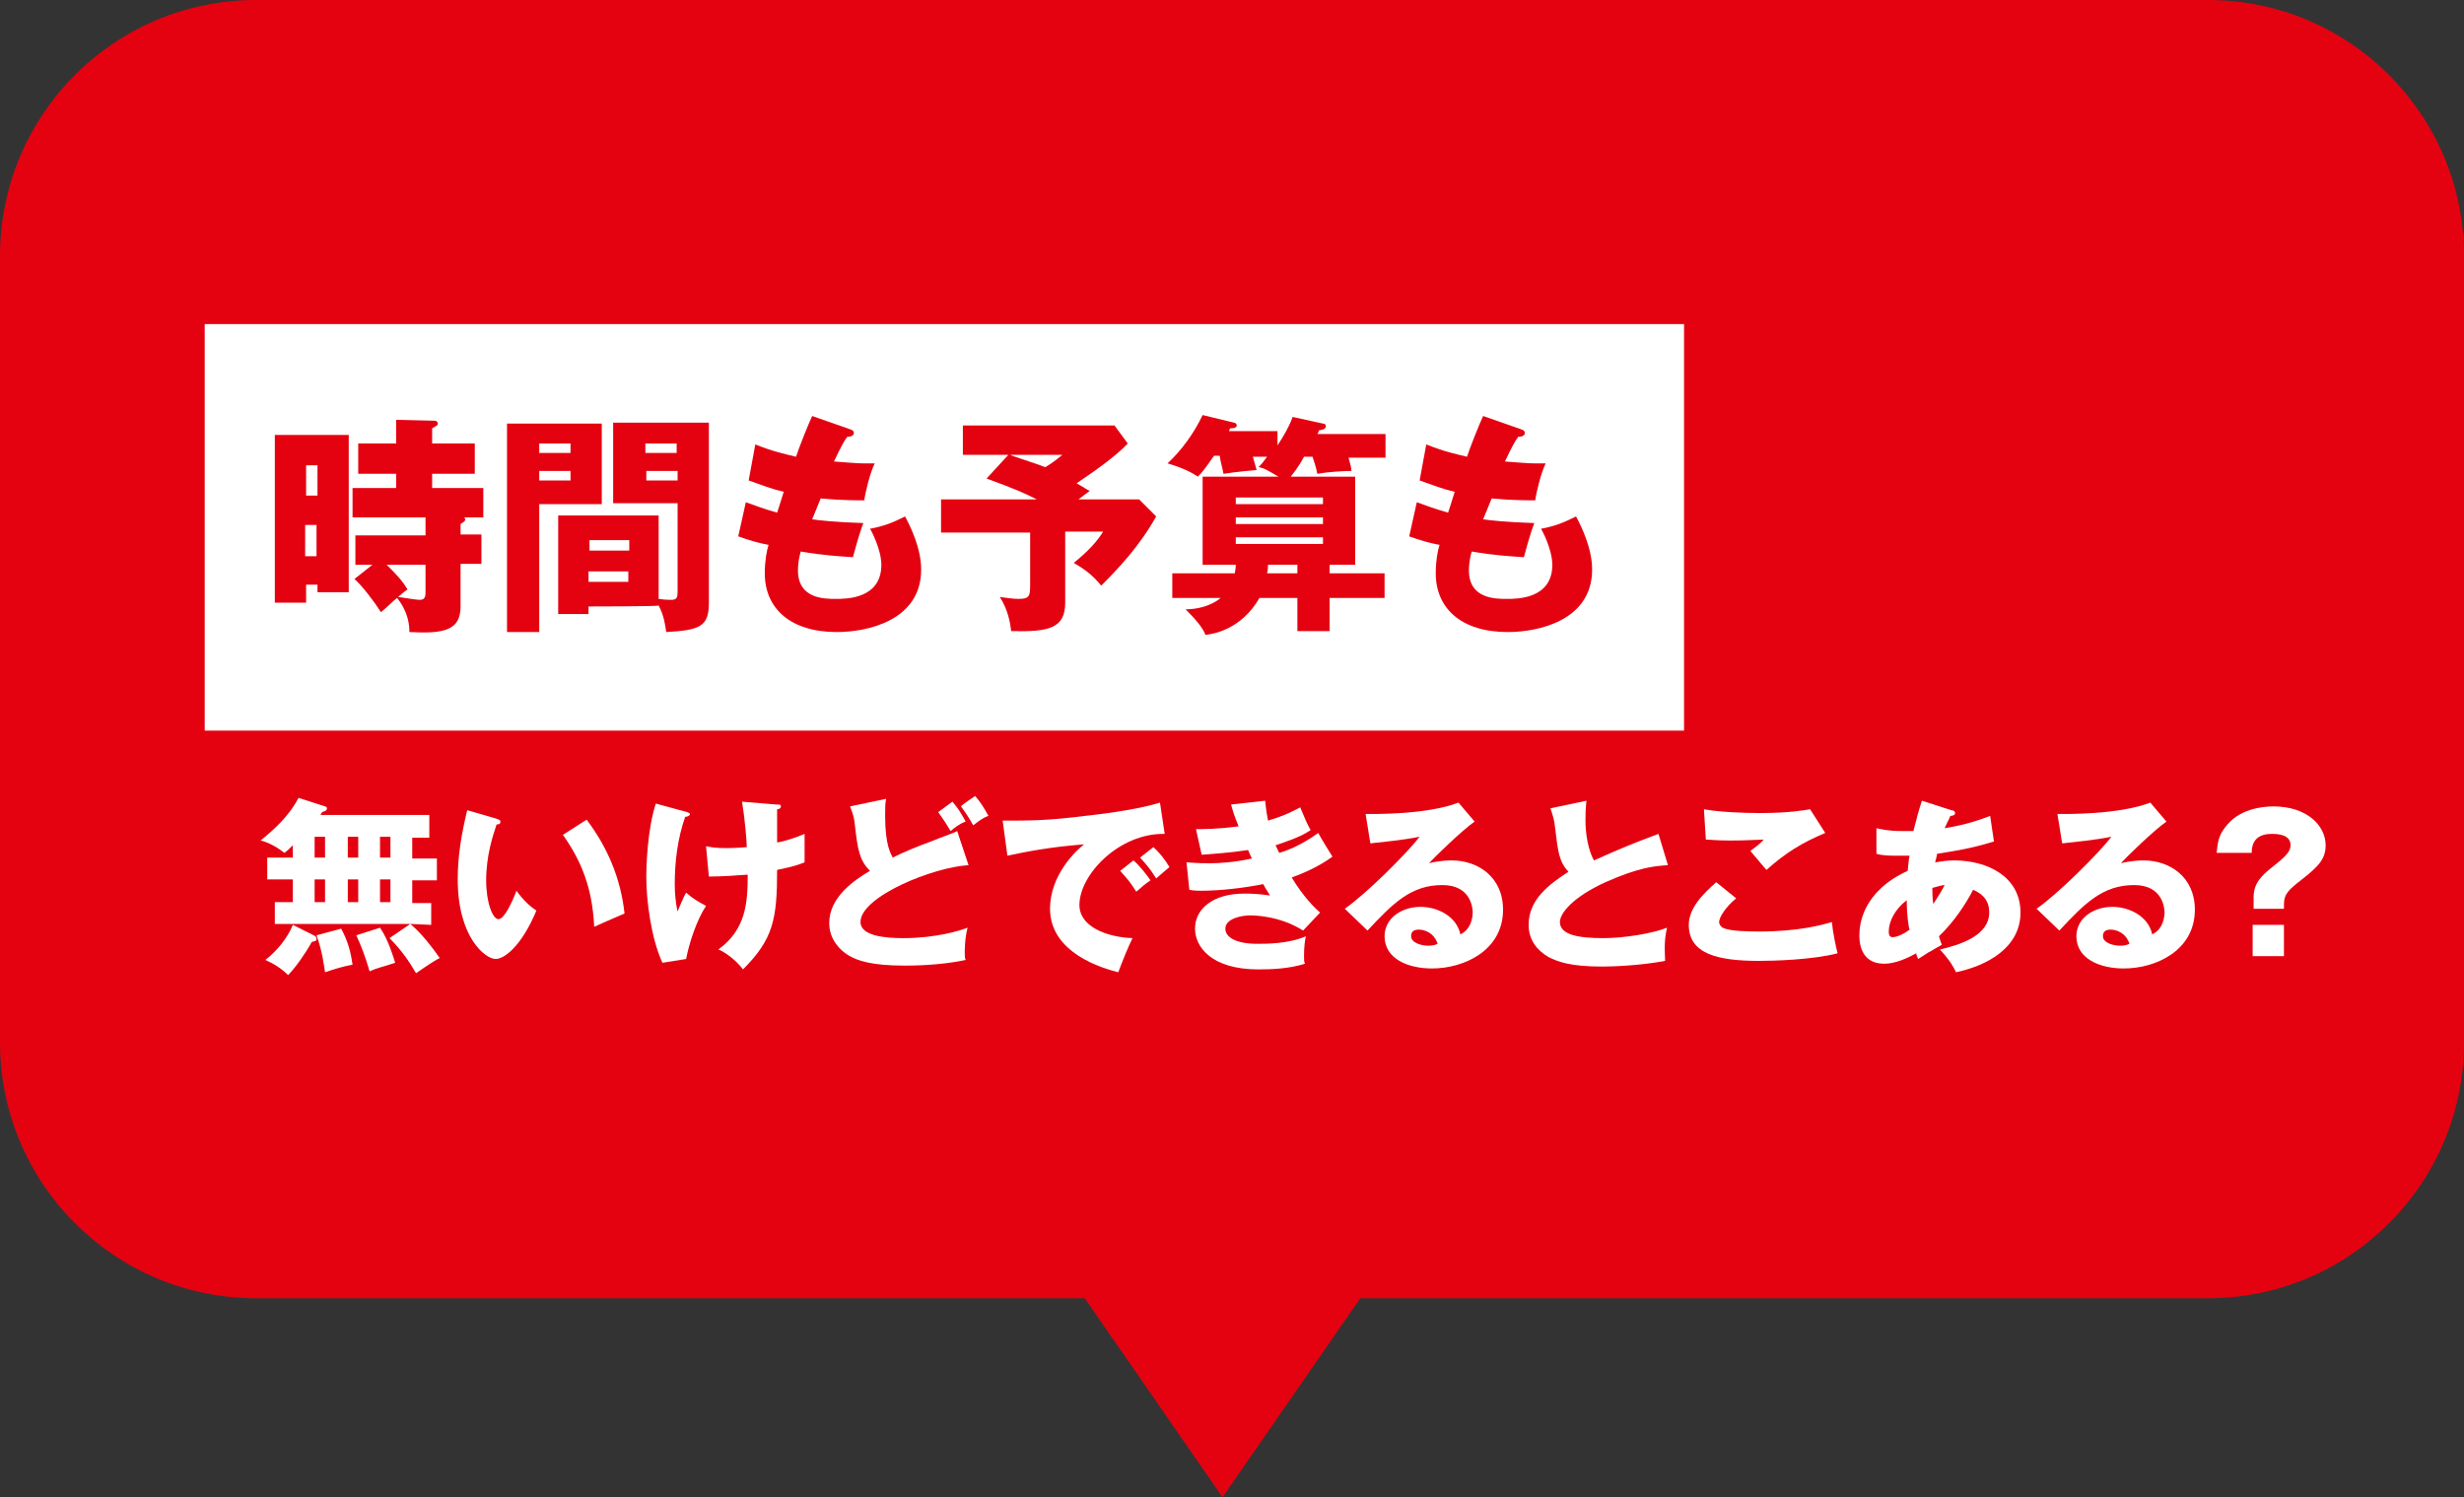
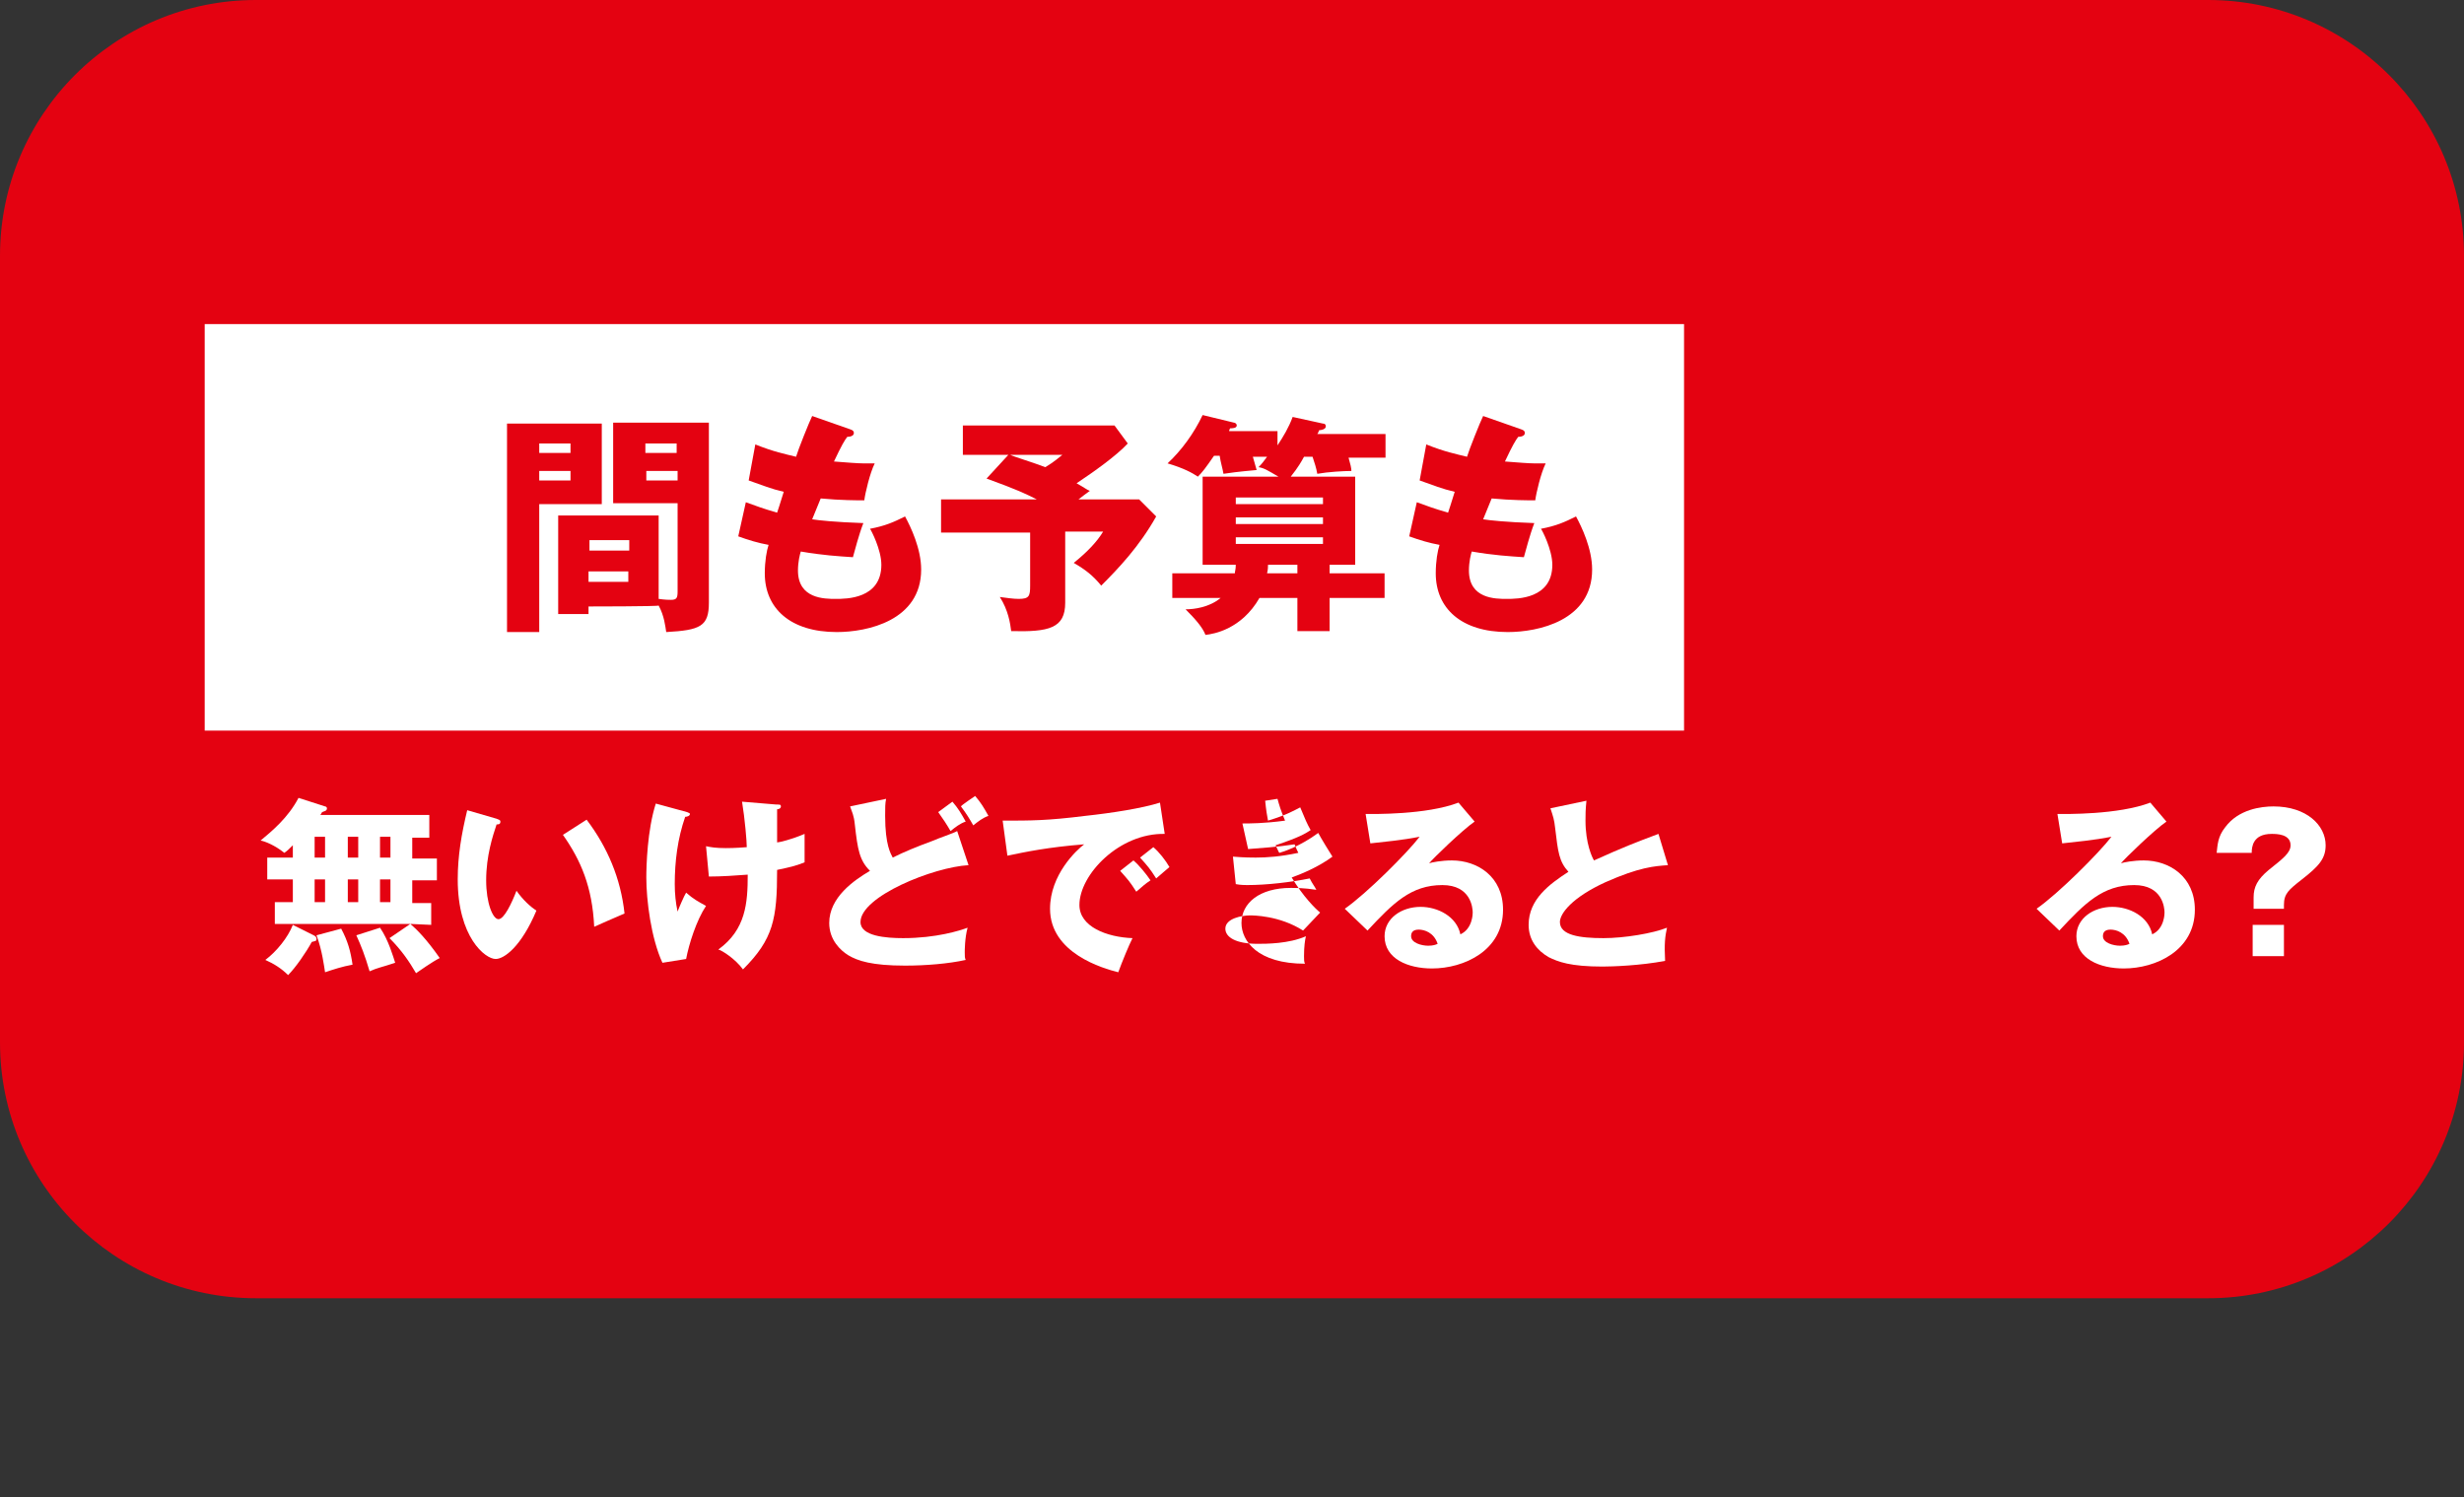
<svg xmlns="http://www.w3.org/2000/svg" version="1.1" id="b" x="0px" y="0px" viewBox="0 0 260 158" style="enable-background:new 0 0 260 158;" xml:space="preserve">
  <rect x="0" y="0" width="260" height="158" fill="#333333" stroke="none" />
  <style type="text/css">
	.st0{fill:#E40211;}
	.st1{fill:#FFFFFF;}
</style>
  <g id="c">
    <g>
      <g>
        <path id="d" class="st0" d="M27,0h206c14.9,0,27,12.1,27,27v83c0,14.9-12.1,27-27,27H27c-14.9,0-27-12.1-27-27V27     C0,12.1,12.1,0,27,0z" />
-         <path id="e" class="st0" d="M129,158l-18-26h36L129,158z" />
      </g>
      <rect id="f" x="21.6" y="34.2" class="st1" width="156.1" height="42.9" />
      <g id="g">
        <g>
-           <path class="st0" d="M36.8,45.9v16.6h-3.3v-0.8h-1.2v1.9H29V45.9H36.8z M33.5,52.3v-3.2h-1.2v3.2H33.5z M32.2,55.4v3.3h1.2v-3.3      H32.2z M48.6,56.4h2.2v3.1h-2.2V64c0,2.5-1.7,2.9-5.4,2.7c0-0.7-0.1-2.1-1.3-3.6c-0.3,0.2-1.4,1.3-1.7,1.5      c-0.7-1.1-2-2.8-2.8-3.5l1.9-1.5h-1.8v-3.1h7.4v-1.9h-7.7v-3.1h4.6v-1.5h-4v-3.2h4v-2.5l4.1,0.1c0.1,0,0.3,0.1,0.3,0.3      s-0.1,0.2-0.6,0.5v1.6h4.5v3.2h-4.5v1.5H51v3.1H49c0,0.1,0.1,0.1,0.1,0.2c0,0.1,0,0.2-0.5,0.5C48.6,55.2,48.6,56.4,48.6,56.4z       M44.9,59.6h-4.1c1,1,1.6,1.6,2.2,2.6c-0.3,0.2-0.4,0.3-1,0.8c0.2,0,1.8,0.3,2.3,0.3c0.5,0,0.6-0.3,0.6-0.8      C44.9,62.5,44.9,59.6,44.9,59.6z" />
          <path class="st0" d="M63.5,44.7v8.5h-6.6v13.5h-3.4v-22H63.5z M60.2,47.8v-1h-3.3v1H60.2z M56.9,49.7v1h3.3v-1H56.9z M62.1,64      v0.8h-3.2V54.4h10.6v8.8c0.7,0.1,1.1,0.1,1.3,0.1c0.6,0,0.7-0.2,0.7-0.9v-9.3h-6.8v-8.5h10.1v19c0,2.5-0.9,2.9-4.5,3.1      c-0.1-0.6-0.2-1.7-0.8-2.8C69.5,64,62.1,64,62.1,64z M66.4,58.1V57h-4.2v1.1H66.4z M62.1,60.3v1.1h4.2v-1.1H62.1z M71.4,47.8v-1      h-3.3v1H71.4z M68.2,49.7v1h3.3v-1H68.2z" />
          <path class="st0" d="M89.7,45.3c0.3,0.1,0.4,0.2,0.4,0.4c0,0.3-0.4,0.4-0.7,0.4c-0.3,0.4-0.6,0.9-1.4,2.6      c1.3,0.1,2.5,0.2,3.1,0.2s0.9,0,1.2,0c-0.5,1-1,3.1-1.1,3.9c-0.7,0-2.5,0-4.6-0.2c-0.3,0.7-0.6,1.5-0.9,2.2      c0.6,0.1,2.4,0.3,5.4,0.4c-0.5,1.3-0.9,2.9-1.1,3.6c-1.5-0.1-3.2-0.2-5.5-0.6c-0.1,0.3-0.3,1.1-0.3,2c0,3,2.8,3,4,3      c1.1,0,4.8,0,4.8-3.6c0-1.6-1.1-3.7-1.2-3.8c1.6-0.3,2.5-0.7,3.7-1.3c0.6,1.1,1.7,3.4,1.7,5.6c0,5.4-5.7,6.6-8.9,6.6      c-4.9,0-7.6-2.5-7.6-6.2c0-1.3,0.2-2.4,0.4-3c-1.1-0.2-2.1-0.5-3.2-0.9l0.8-3.6c1.4,0.5,1.6,0.6,3.3,1.1      c0.1-0.3,0.3-0.9,0.7-2.2c-1.3-0.3-2.3-0.7-3.7-1.2l0.7-3.8c2,0.8,3.1,1,4.3,1.3c0.2-0.7,1.4-3.7,1.7-4.3L89.7,45.3L89.7,45.3z" />
          <path class="st0" d="M120.2,52.7l1.8,1.8c-1.8,3.2-4,5.5-5.8,7.3c-0.9-1.1-1.7-1.7-2.9-2.4c1.5-1.2,2.5-2.3,3.1-3.3h-4v7.5      c0,2.7-1.7,3.1-5.7,3c-0.1-0.8-0.3-2.2-1.2-3.6c0.8,0.1,1.4,0.2,2,0.2c1.1,0,1.2-0.3,1.2-1.4v-5.6h-9.4v-3.5h10.1      c-1.2-0.6-2-1-5.3-2.2l2.3-2.5h-4.8v-3.1h16l1.4,1.9c-1.2,1.3-3.6,3-5.4,4.2c0.9,0.5,1.1,0.7,1.4,0.8c-0.4,0.3-0.7,0.5-1.2,0.9      C113.8,52.7,120.2,52.7,120.2,52.7z M106.6,48c0.4,0.2,2.4,0.8,3.7,1.3c1-0.6,1.4-1,1.8-1.3C112.1,48,106.6,48,106.6,48z" />
          <path class="st0" d="M137.6,48.2c-0.7,1.3-1.2,1.8-1.4,2.1h6.8v9.3h-2.7v0.9h5.8v2.6h-5.8v3.5h-3.4v-3.5h-4      c-1.9,3.3-4.8,3.8-5.7,3.9c-0.3-0.8-1.1-1.7-2.1-2.7c0.9,0,2.5-0.2,3.7-1.2h-5.1v-2.6h6.6c0-0.2,0.1-0.4,0.1-0.9h-3.5v-9.3h8      c-1.2-0.7-1.5-0.9-2.1-1c0.4-0.4,0.6-0.7,0.9-1.1h-1.5c0.3,1,0.3,1.1,0.4,1.4c-2.2,0.2-2.8,0.3-3.5,0.4      c-0.1-0.6-0.3-1.2-0.4-1.9h-0.6c-0.9,1.3-1.2,1.7-1.7,2.2c-0.6-0.4-1.5-0.9-3.2-1.4c1.5-1.4,2.8-3.2,3.7-5.1l3.3,0.8      c0.1,0,0.3,0.1,0.3,0.3c0,0.3-0.5,0.3-0.7,0.3c-0.1,0.2-0.1,0.2-0.1,0.3h5.1V47c0.6-0.9,1.2-1.9,1.6-3l3.2,0.7      c0.2,0,0.3,0.1,0.3,0.3c0,0.3-0.5,0.4-0.7,0.4c-0.1,0.2-0.1,0.3-0.2,0.4h7.2v2.5h-3.9c0.2,0.7,0.3,1.1,0.3,1.4      c-0.8,0-2.5,0.1-3.6,0.3c-0.1-0.6-0.3-1.2-0.5-1.8C138.4,48.2,137.6,48.2,137.6,48.2z M130.4,53.2h9.2v-0.7h-9.2      C130.4,52.5,130.4,53.2,130.4,53.2z M139.6,54.6h-9.2v0.7h9.2V54.6z M139.6,56.7h-9.2v0.7h9.2V56.7z M136.9,59.6h-3.1      c0,0.2,0,0.5-0.1,0.9h3.2C136.9,60.5,136.9,59.6,136.9,59.6z" />
          <path class="st0" d="M160.5,45.3c0.3,0.1,0.4,0.2,0.4,0.4c0,0.3-0.4,0.4-0.7,0.4c-0.3,0.4-0.6,0.9-1.4,2.6      c1.3,0.1,2.5,0.2,3.1,0.2s0.9,0,1.2,0c-0.5,1-1,3.1-1.1,3.9c-0.7,0-2.5,0-4.6-0.2c-0.3,0.7-0.6,1.5-0.9,2.2      c0.6,0.1,2.4,0.3,5.4,0.4c-0.5,1.3-0.9,2.9-1.1,3.6c-1.5-0.1-3.2-0.2-5.5-0.6c-0.1,0.3-0.3,1.1-0.3,2c0,3,2.8,3,4,3      c1.1,0,4.8,0,4.8-3.6c0-1.6-1.1-3.7-1.2-3.8c1.6-0.3,2.5-0.7,3.7-1.3c0.6,1.1,1.7,3.4,1.7,5.6c0,5.4-5.7,6.6-8.9,6.6      c-4.9,0-7.6-2.5-7.6-6.2c0-1.3,0.2-2.4,0.4-3c-1.1-0.2-2.1-0.5-3.2-0.9l0.8-3.6c1.4,0.5,1.6,0.6,3.3,1.1      c0.1-0.3,0.3-0.9,0.7-2.2c-1.3-0.3-2.3-0.7-3.7-1.2l0.7-3.8c2,0.8,3.1,1,4.3,1.3c0.2-0.7,1.4-3.7,1.7-4.3L160.5,45.3L160.5,45.3      z" />
        </g>
        <g>
          <path class="st1" d="M43.3,97.5H29v-2.3h1.9v-2.4h-2.7v-2.3h2.7v-1.3c-0.4,0.4-0.6,0.6-0.9,0.8c-1-0.8-2-1.2-2.5-1.3      c1.2-1,2.9-2.4,4-4.5l2.8,0.9c0.1,0,0.2,0.1,0.2,0.2c0,0.3-0.3,0.3-0.5,0.4c-0.1,0.1-0.1,0.2-0.2,0.3h11.5v2.4h-1.8v2.2h2.6v2.3      h-2.6v2.4h2v2.3L43.3,97.5c0.7,0.6,1.7,1.6,3.1,3.6c-0.8,0.4-2.2,1.4-2.5,1.6c-0.7-1.2-1.5-2.4-2.8-3.7L43.3,97.5L43.3,97.5z       M33.1,98.7c0.2,0.1,0.3,0.2,0.3,0.4c0,0.2-0.1,0.2-0.5,0.3c-0.6,1.1-1.7,2.7-2.5,3.5c-0.7-0.7-1.5-1.2-2.4-1.6      c1.2-0.9,2.4-2.4,2.9-3.7L33.1,98.7L33.1,98.7z M33.2,90.5h1.1v-2.2h-1.1V90.5z M33.2,95.2h1.1v-2.4h-1.1V95.2z M36,98      c0.7,1.3,1,2.4,1.2,3.8c-1.1,0.2-2,0.5-2.9,0.8c-0.1-0.6-0.3-2.3-0.9-3.9L36,98L36,98z M36.7,90.5h1.1v-2.2h-1.1V90.5z       M36.7,95.2h1.1v-2.4h-1.1V95.2z M40.1,97.9c0.9,1.3,1.4,3.1,1.6,3.7c-1.5,0.5-1.8,0.5-2.7,0.9c-0.5-1.7-0.9-2.7-1.4-3.8      L40.1,97.9L40.1,97.9z M40.1,88.3v2.2h1.1v-2.2H40.1z M40.1,92.8v2.4h1.1v-2.4H40.1z" />
          <path class="st1" d="M52.4,86.4c0.2,0.1,0.4,0.1,0.4,0.3c0,0.3-0.2,0.3-0.4,0.3c-0.4,1.2-1.1,3.3-1.1,5.9c0,2.4,0.7,4.1,1.3,4.1      c0.6,0,1.4-1.7,1.9-3c0.7,1,1.5,1.7,2.1,2.1c-1.6,3.8-3.4,5.1-4.3,5.1c-1.1,0-4-2.3-4-8.4c0-2.5,0.4-4.8,1-7.3L52.4,86.4      L52.4,86.4z M61.9,86.5c2.2,2.9,3.6,6.2,4,9.9c-1.2,0.5-2.5,1.1-3.2,1.4c-0.2-4.2-1.4-7-3.3-9.7L61.9,86.5L61.9,86.5z" />
          <path class="st1" d="M72.5,85.7c0.2,0.1,0.3,0.1,0.3,0.2c0,0.2-0.3,0.3-0.5,0.3c-0.8,2.3-1.1,4.7-1.1,7.1c0,1,0.1,2,0.3,2.9      c0.1-0.3,0.7-1.7,0.9-2c0.8,0.7,1.2,0.9,2.1,1.4c-1,1.5-1.8,4-2.1,5.6l-2.5,0.4c-1.2-2.6-1.7-6.6-1.7-9c0-1.2,0.1-5,1-7.8      L72.5,85.7L72.5,85.7z M81.9,84.9c0.4,0,0.5,0,0.5,0.2s-0.2,0.3-0.4,0.3c0,1.1,0,2.5,0,3.5c0.2,0,1.5-0.3,2.9-0.9c0,1.8,0,2,0,3      c-1,0.4-1.5,0.5-2.9,0.8c0,5.2-0.4,7.3-3.6,10.5c-0.8-1.1-2.2-2-2.6-2.1c2.9-2.1,3.1-4.9,3.1-7.9c-1.3,0.1-2.8,0.2-4.1,0.2      l-0.3-3.2c0.5,0.1,1,0.2,2.1,0.2c0.2,0,1,0,2.2-0.1c0-0.6-0.2-3-0.5-4.8L81.9,84.9L81.9,84.9z" />
          <path class="st1" d="M102.2,91.3c-3.7,0.2-11.4,3.3-11.4,6c0,1.5,2.7,1.7,4.5,1.7c3.5,0,6-0.8,6.8-1.1c-0.3,1.1-0.3,2.4-0.3,2.6      c0,0.4,0,0.6,0.1,0.8c-1.8,0.4-4.2,0.6-6.4,0.6c-3.5,0-5-0.5-6-1.1c-0.8-0.5-2-1.6-2-3.4c0-2.7,2.6-4.5,4.3-5.5      c-1.1-1.1-1.3-2.2-1.6-4.9c-0.1-1-0.3-1.3-0.5-1.9l3.8-0.8c-0.1,0.5-0.1,0.9-0.1,1.8c0,3.1,0.6,4,0.8,4.4      c1.2-0.6,2.4-1.1,4.3-1.8c0.4-0.2,2.2-0.8,2.5-1L102.2,91.3L102.2,91.3z M100.5,84.6c0.6,0.7,0.9,1.2,1.4,2.1      c-0.6,0.2-1.1,0.6-1.6,1c-0.4-0.7-0.8-1.3-1.3-2C99,85.7,100.5,84.6,100.5,84.6z M102.9,84c0.6,0.7,0.9,1.2,1.4,2.1      c-0.6,0.2-1.1,0.6-1.6,1c-0.4-0.7-0.7-1.2-1.3-2C101.4,85,102.9,84,102.9,84z" />
          <path class="st1" d="M122.9,88c-4.8-0.1-9,4.3-9,7.5c0,2.3,2.9,3.4,5.6,3.5c-0.4,0.8-1.1,2.5-1.5,3.6c-1.6-0.4-7.2-2-7.2-6.7      c0-3.6,2.8-6.2,3.6-6.8c-3.8,0.3-6.2,0.8-8.1,1.2l-0.5-3.7c3,0,4.7,0,8.7-0.5c2.8-0.3,6-0.8,7.9-1.4L122.9,88L122.9,88z       M119.6,90.8c0.6,0.5,1.4,1.5,1.8,2.1c-0.6,0.4-0.8,0.6-1.5,1.2c-0.7-1.1-0.9-1.3-1.7-2.2L119.6,90.8L119.6,90.8z M121.7,89.4      c0.6,0.5,1.3,1.4,1.7,2.1c-0.5,0.4-0.8,0.7-1.4,1.2c-0.7-1.1-0.9-1.3-1.7-2.2L121.7,89.4z" />
-           <path class="st1" d="M133.5,84.5c0.1,1,0.2,1.6,0.3,2.1c2-0.6,2.8-1.1,3.4-1.4c0.5,1.2,0.7,1.7,1.1,2.4      c-0.6,0.4-1.3,0.8-3.7,1.6c0.3,0.6,0.3,0.7,0.4,0.8c0.4-0.1,2.2-0.7,4.1-2.1c0.2,0.4,1.3,2.2,1.5,2.5c-1.5,1.1-3.2,1.8-4.3,2.2      c1.2,2,2.5,3.3,3,3.7l-1.8,1.9c-2.5-1.6-5.3-1.6-5.6-1.6c-0.8,0-2.6,0.3-2.6,1.4c0,0.9,1.1,1.6,3.4,1.6c0.9,0,3.3,0,5.1-0.8      c-0.1,0.4-0.2,1.1-0.2,2.1c0,0.4,0,0.6,0.1,0.8c-1.6,0.5-3.3,0.6-4.9,0.6c-5,0-6.7-2.4-6.7-4.3c0-2.1,1.9-3.7,5.2-3.7      c0.5,0,1.4,0,2.7,0.2c-0.2-0.4-0.4-0.6-0.7-1.2c-2,0.4-4.5,0.7-6.6,0.7c-0.2,0-0.7,0-1.2-0.1l-0.3-2.9c1.2,0.1,2,0.1,2.4,0.1      c1.2,0,2.6-0.1,4.5-0.5c-0.1-0.2-0.2-0.4-0.4-0.9c-1.9,0.3-3.7,0.4-4.9,0.5l-0.6-2.7c0.7,0,2.3,0,4.5-0.3      c-0.5-1.2-0.6-1.6-0.8-2.3L133.5,84.5L133.5,84.5z" />
+           <path class="st1" d="M133.5,84.5c0.1,1,0.2,1.6,0.3,2.1c2-0.6,2.8-1.1,3.4-1.4c0.5,1.2,0.7,1.7,1.1,2.4      c-0.6,0.4-1.3,0.8-3.7,1.6c0.3,0.6,0.3,0.7,0.4,0.8c0.4-0.1,2.2-0.7,4.1-2.1c0.2,0.4,1.3,2.2,1.5,2.5c-1.5,1.1-3.2,1.8-4.3,2.2      c1.2,2,2.5,3.3,3,3.7l-1.8,1.9c-2.5-1.6-5.3-1.6-5.6-1.6c-0.8,0-2.6,0.3-2.6,1.4c0,0.9,1.1,1.6,3.4,1.6c0.9,0,3.3,0,5.1-0.8      c-0.1,0.4-0.2,1.1-0.2,2.1c0,0.4,0,0.6,0.1,0.8c-5,0-6.7-2.4-6.7-4.3c0-2.1,1.9-3.7,5.2-3.7      c0.5,0,1.4,0,2.7,0.2c-0.2-0.4-0.4-0.6-0.7-1.2c-2,0.4-4.5,0.7-6.6,0.7c-0.2,0-0.7,0-1.2-0.1l-0.3-2.9c1.2,0.1,2,0.1,2.4,0.1      c1.2,0,2.6-0.1,4.5-0.5c-0.1-0.2-0.2-0.4-0.4-0.9c-1.9,0.3-3.7,0.4-4.9,0.5l-0.6-2.7c0.7,0,2.3,0,4.5-0.3      c-0.5-1.2-0.6-1.6-0.8-2.3L133.5,84.5L133.5,84.5z" />
          <path class="st1" d="M155.6,86.7c-1.3,0.9-4.4,3.9-4.8,4.4c0.3-0.1,1.3-0.3,2.4-0.3c2.7,0,5.4,1.7,5.4,5.2      c0,4.3-4.1,6.2-7.5,6.2c-2.5,0-5-1-5-3.4c0-1.9,1.8-3.1,3.8-3.1c1.8,0,3.8,1,4.2,2.9c1.3-0.6,1.3-2.2,1.3-2.3      c0-0.5-0.2-2.9-3.2-2.9c-3.3,0-5.2,1.9-7.9,4.8l-2.4-2.3c2.3-1.6,6.6-5.9,7.9-7.6c-0.6,0.1-1.3,0.3-5.2,0.7l-0.5-3.1      c0.8,0,6.4,0.1,9.8-1.2L155.6,86.7L155.6,86.7z M149.7,98.1c-0.7,0-0.8,0.4-0.8,0.7c0,0.7,1.1,1,1.8,1c0.5,0,0.8-0.1,1-0.2      C151.3,98.4,150.3,98.1,149.7,98.1z" />
          <path class="st1" d="M176,91.3c-1.4,0.1-3,0.2-6.6,1.8c-3.5,1.6-4.8,3.3-4.8,4.2c0,1.4,2.1,1.7,4.6,1.7c2.2,0,5.2-0.5,6.7-1.1      c-0.2,0.9-0.3,1.7-0.2,3.5c-2.6,0.5-5.6,0.6-6.6,0.6c-3.4,0-4.7-0.5-5.7-1c-1.2-0.7-2.1-1.8-2.1-3.4c0-2.7,2.2-4.3,4.2-5.6      c-1-1.1-1.1-2.1-1.4-4.6c-0.1-0.9-0.2-1.2-0.5-2.1l3.8-0.8c-0.1,1-0.1,1.4-0.1,2.1c0,2.4,0.7,3.9,0.9,4.2      c3.1-1.4,4.4-1.9,6.8-2.8L176,91.3L176,91.3z" />
-           <path class="st1" d="M183.2,94.8c-1.1,0.9-1.8,2-1.8,2.5c0,0.3,0.3,0.6,0.4,0.6c0.7,0.4,3,0.4,3.9,0.4c4.1,0,6.6-0.7,7.6-1      c0.1,1.1,0.4,2.5,0.6,3.3c-2.7,0.7-6.8,0.8-8.3,0.8c-4.5,0-7.4-0.8-7.4-3.8c0-1.7,1.4-3.2,2.9-4.5L183.2,94.8L183.2,94.8z       M192.6,87.9c-2.4,1-4.2,2.1-6.2,3.9c0,0-0.2-0.2-1.7-2c0.5-0.4,1-0.7,1.4-1.2c-0.5,0-1.7,0.1-3.5,0.1c-1.5,0-2.2-0.1-2.6-0.1      l-0.2-3.2c1.6,0.3,4.2,0.4,5.9,0.4c3.1,0,4.7-0.3,5.3-0.4L192.6,87.9L192.6,87.9z" />
-           <path class="st1" d="M198,87.4c0.5,0.1,1.2,0.3,2.7,0.3c0.1,0,0.6,0,1.2,0c0.3-1.2,0.6-2.3,0.9-3.2l3.1,1c0.2,0,0.4,0.1,0.4,0.3      c0,0.2-0.2,0.3-0.5,0.3c-0.2,0.5-0.4,0.8-0.6,1.3c2.5-0.4,4-1,4.8-1.3l0.4,2.7c-2.6,0.8-4.2,1-6,1.3c0,0.2-0.2,0.8-0.2,0.9      c0.6-0.1,1.3-0.2,2-0.2c3.5,0,7,1.7,7,5.5c0,3.7-3.5,5.6-6.8,6.3c-0.3-0.6-0.6-1.2-1.7-2.4c2.2-0.5,5.2-1.5,5.2-3.9      c0-0.4,0-1.7-1.7-2.4c-0.7,1.4-2.1,3.5-3.6,4.9c0.1,0.4,0.2,0.6,0.3,0.9c-0.3,0.2-0.4,0.2-1.2,0.7c-0.1,0-1.1,0.7-1.3,0.8      c-0.1-0.3-0.2-0.4-0.2-0.6c-1.6,0.9-2.7,1.1-3.4,1.1c-2.6,0-2.6-2.5-2.6-3c0-1.1,0.3-4.6,5.1-6.8c0.1-0.9,0.1-1.2,0.2-1.6      c-0.6,0-1,0-1.3,0c-0.8,0-1.5,0-2.2-0.2L198,87.4L198,87.4z M201.2,95c-1.2,0.9-1.9,2.2-1.9,3.3c0,0.5,0.2,0.6,0.4,0.6      c0.5,0,1.3-0.4,1.8-0.8C201.4,97.9,201.2,96.6,201.2,95z M204,95.4c0.3-0.5,0.8-1.2,1.2-2c-0.2,0-0.6,0.1-1.3,0.3      C203.9,94.1,203.9,94.8,204,95.4z" />
          <path class="st1" d="M228.6,86.7c-1.3,0.9-4.4,3.9-4.8,4.4c0.3-0.1,1.3-0.3,2.4-0.3c2.7,0,5.4,1.7,5.4,5.2      c0,4.3-4.1,6.2-7.5,6.2c-2.5,0-5-1-5-3.4c0-1.9,1.8-3.1,3.8-3.1c1.8,0,3.8,1,4.2,2.9c1.3-0.6,1.3-2.2,1.3-2.3      c0-0.5-0.2-2.9-3.2-2.9c-3.3,0-5.2,1.9-7.9,4.8l-2.4-2.3c2.3-1.6,6.6-5.9,7.9-7.6c-0.6,0.1-1.3,0.3-5.2,0.7l-0.5-3.1      c0.8,0,6.4,0.1,9.8-1.2L228.6,86.7L228.6,86.7z M222.7,98.1c-0.7,0-0.8,0.4-0.8,0.7c0,0.7,1.1,1,1.8,1c0.5,0,0.8-0.1,1-0.2      C224.3,98.4,223.3,98.1,222.7,98.1z" />
          <path class="st1" d="M237.8,95.9v-1.2c0-1.1,0.4-1.9,1.6-2.9c1.5-1.2,2.3-1.8,2.3-2.6c0-1.2-1.5-1.2-2-1.2c-2,0-2.1,1.4-2.1,2      h-3.7c0.1-0.8,0.1-1.7,0.9-2.7c1.4-1.9,3.8-2.2,5.1-2.2c3.5,0,5.5,2,5.5,4.1c0,1.4-0.7,2.2-2.5,3.6c-1.4,1.1-1.9,1.5-1.9,2.7      v0.4L237.8,95.9L237.8,95.9z M237.7,97.6h3.3v3.3h-3.3V97.6z" />
        </g>
      </g>
    </g>
  </g>
</svg>